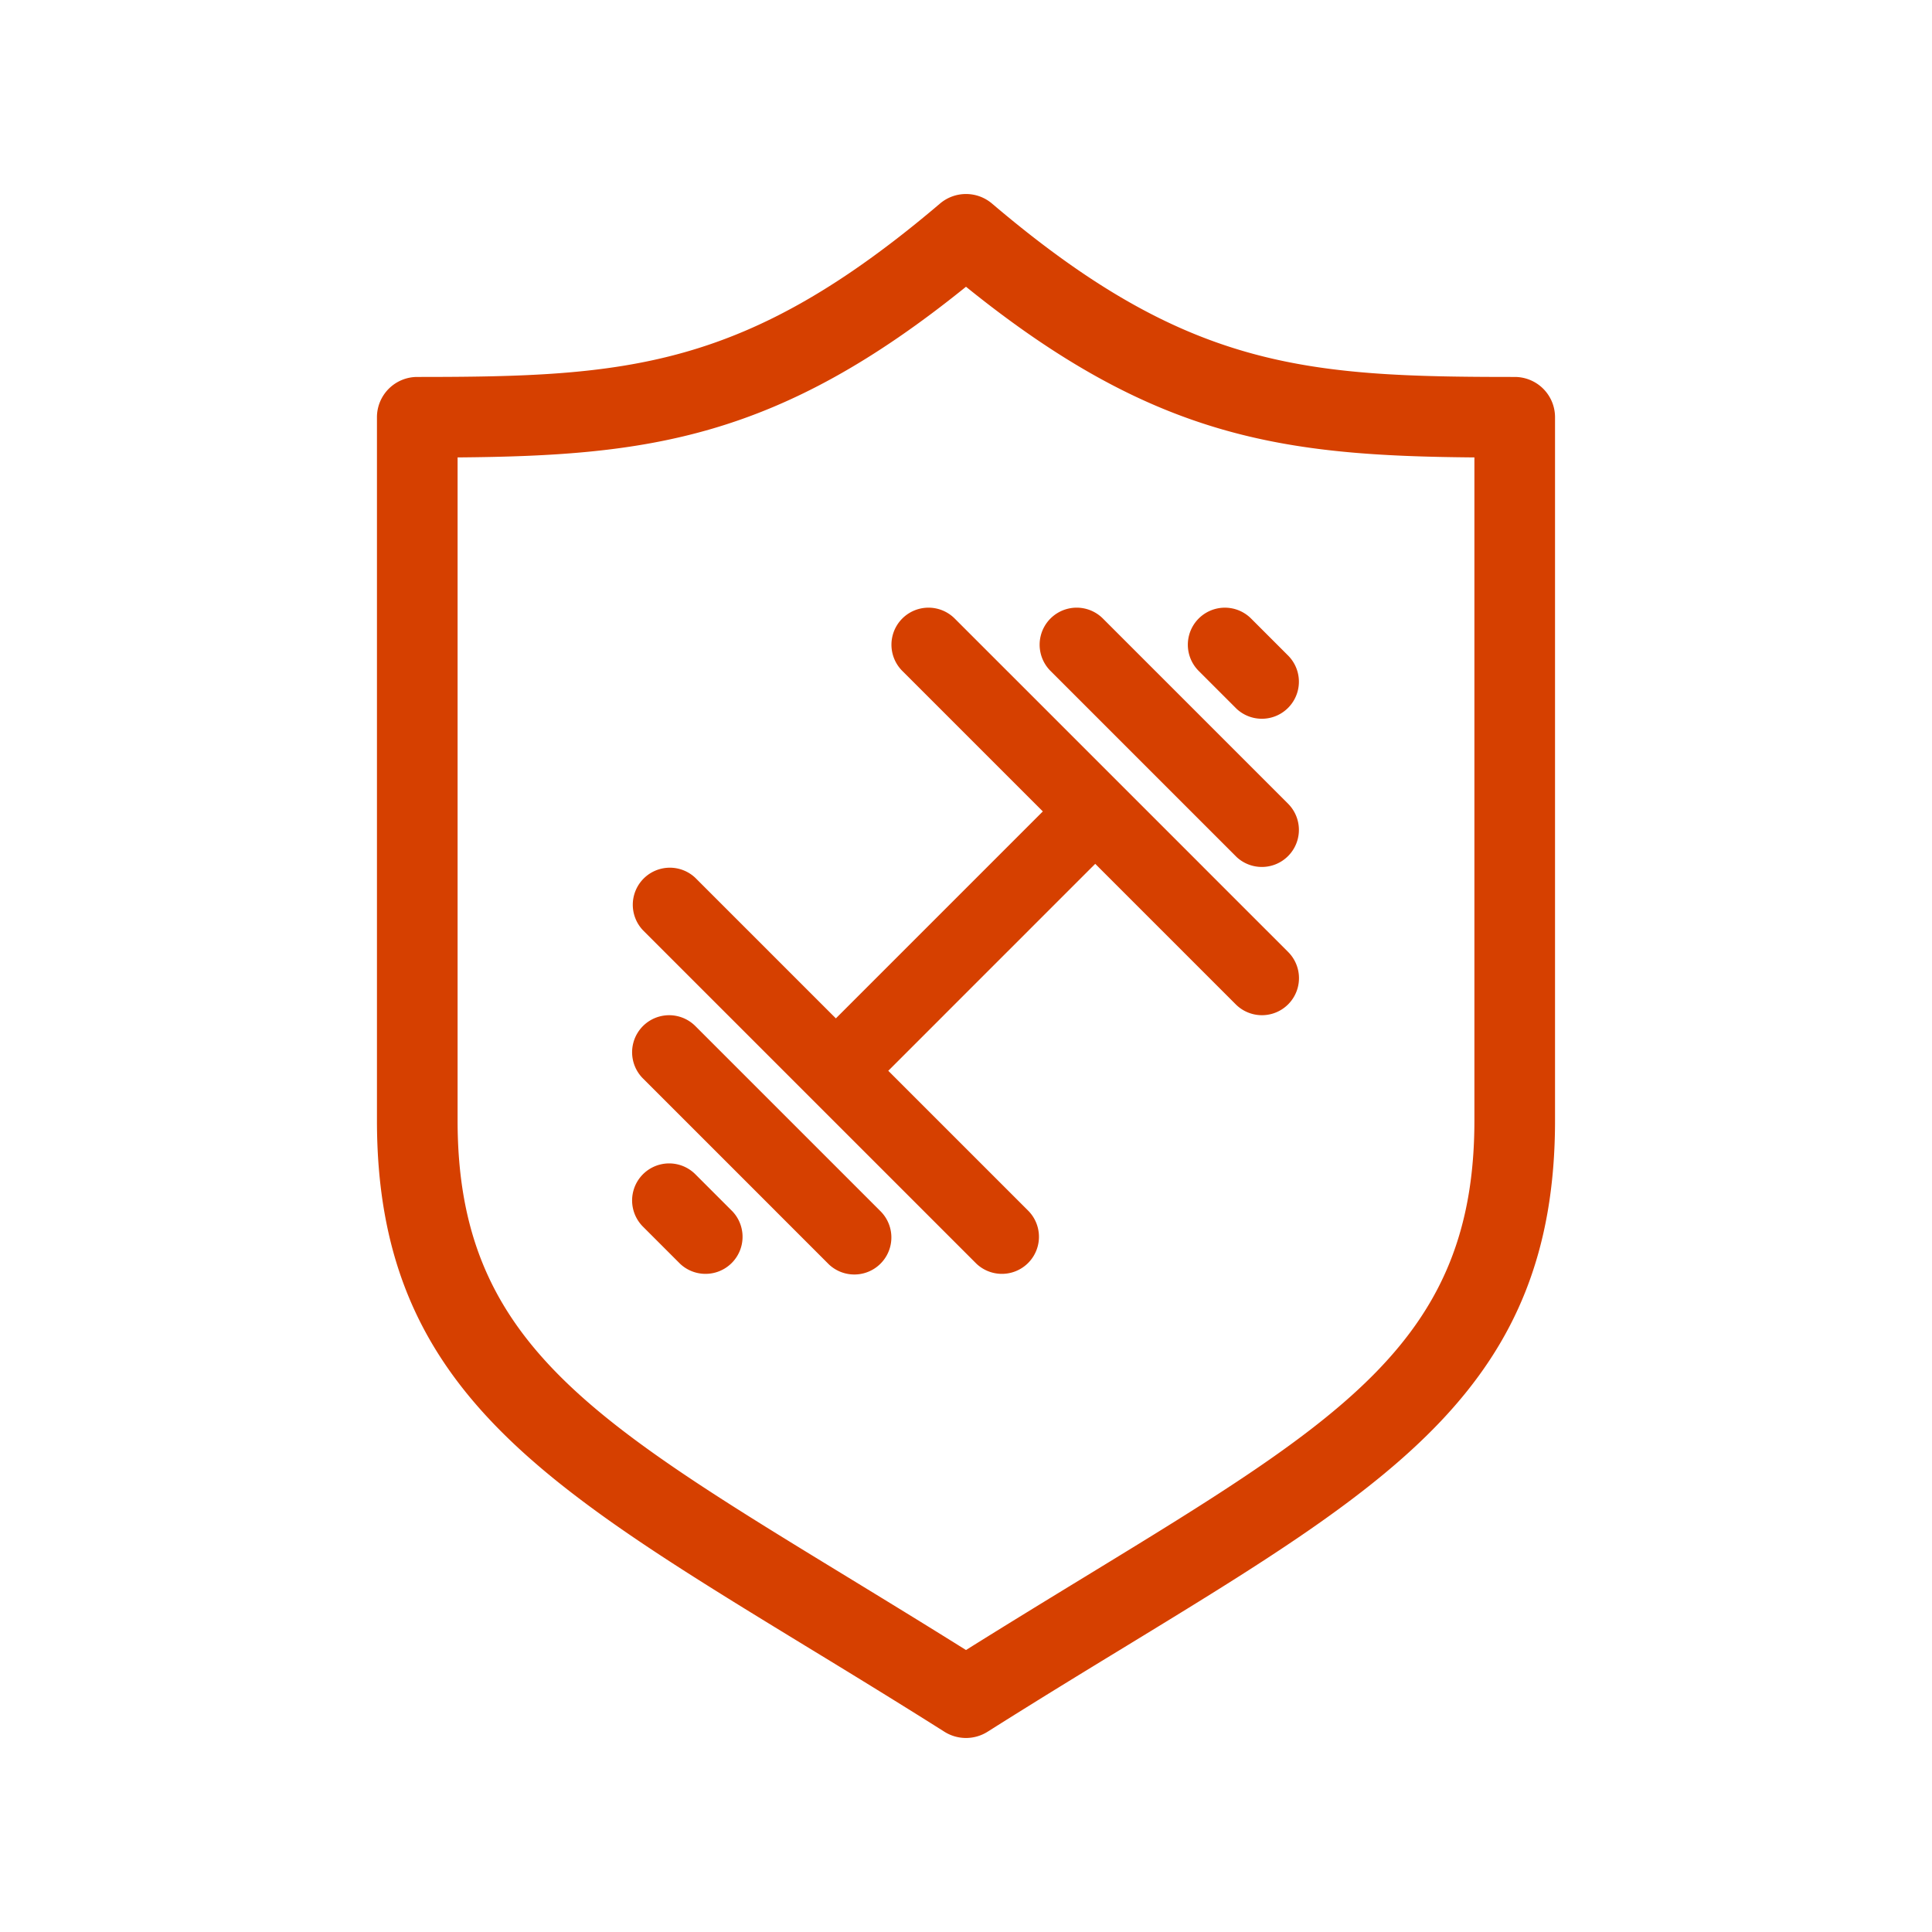
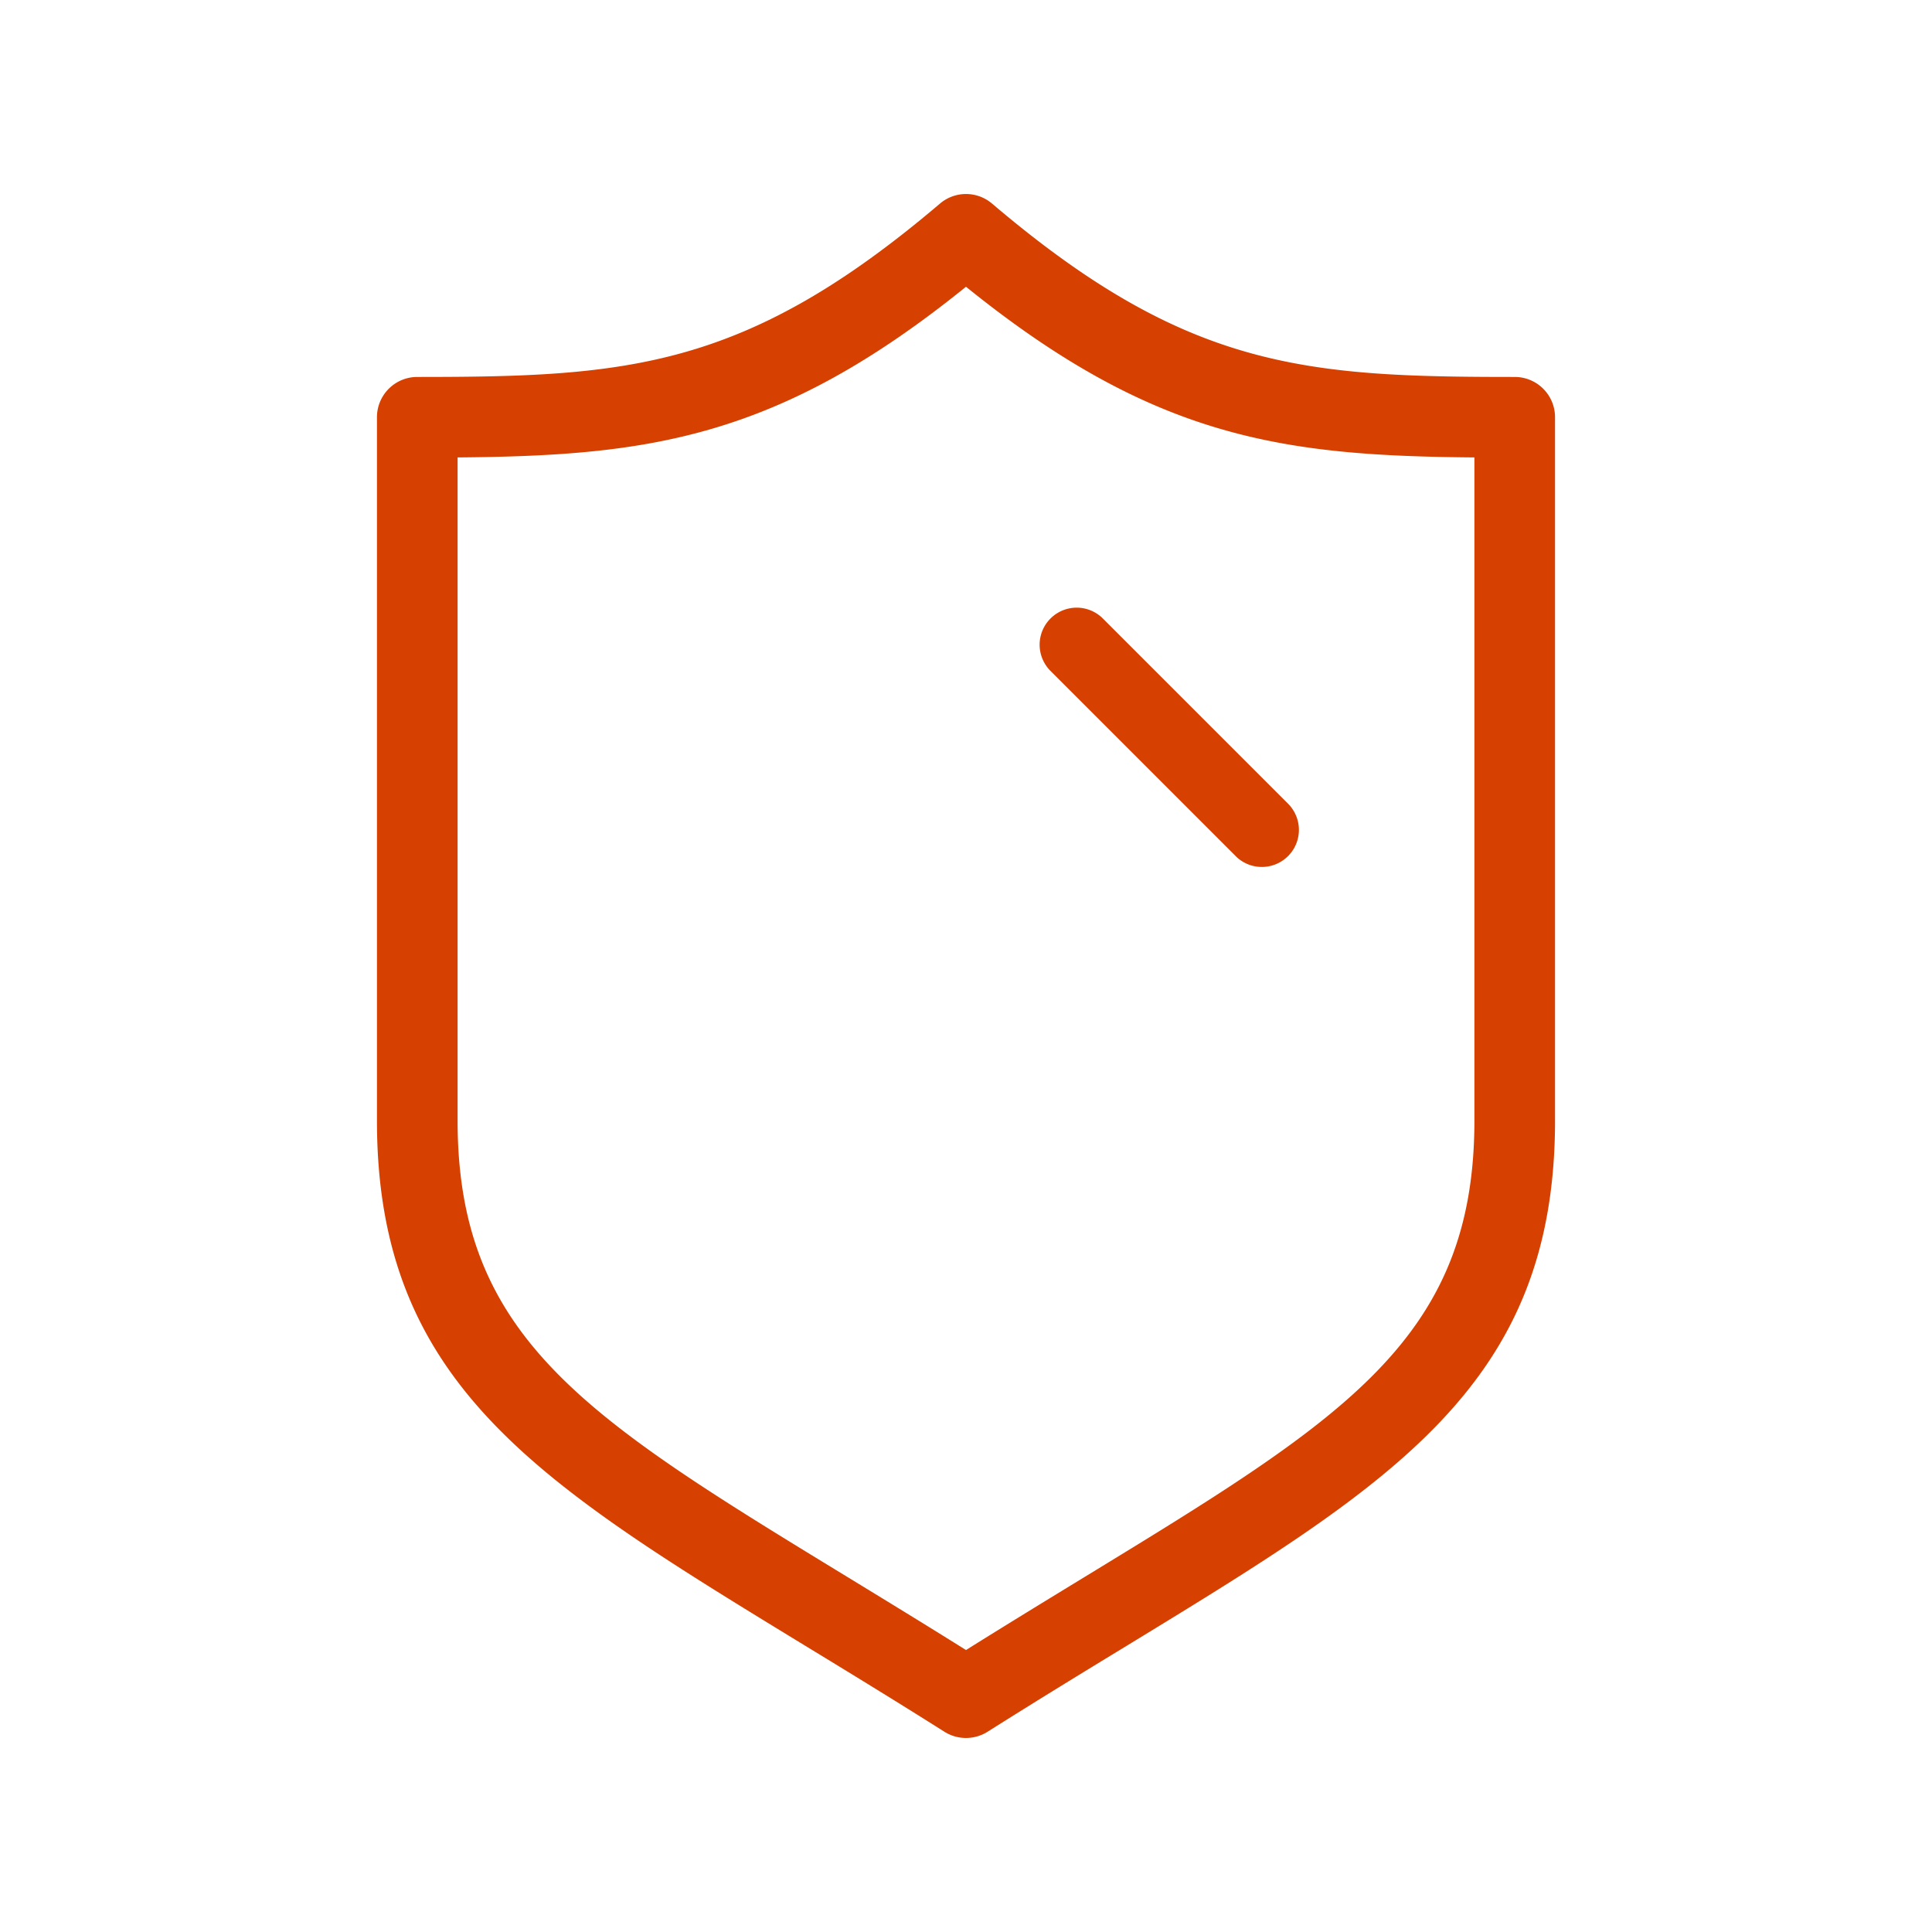
<svg xmlns="http://www.w3.org/2000/svg" data-bbox="39.022 20.084 121.954 159.831" viewBox="0 0 200 200" height="200" width="200" data-type="color">
  <g>
    <path d="M156.804 39.022c-21.687 0-33.939-.799-54.102-17.941a4.16 4.16 0 0 0-5.404 0C77.135 38.223 64.883 39.022 43.196 39.022a4.172 4.172 0 0 0-4.174 4.174V116c0 27.308 16.69 37.493 44.34 54.371 4.475 2.727 9.28 5.661 14.408 8.901a4.185 4.185 0 0 0 4.458 0c5.127-3.24 9.933-6.175 14.408-8.901 27.65-16.878 44.34-27.063 44.34-54.371V43.195a4.169 4.169 0 0 0-4.172-4.173zM152.63 116c0 22.62-13.483 30.849-40.342 47.242-3.852 2.352-7.952 4.854-12.288 7.569-4.337-2.714-8.437-5.217-12.288-7.569C60.852 146.85 47.37 138.621 47.37 116V47.352c19.739-.159 33.156-1.924 52.63-17.668 19.474 15.745 32.891 17.509 52.63 17.668V116z" fill="#D64000" data-color="1" />
-     <path d="M98.829 64.029a3.834 3.834 0 0 0-5.423 5.423l14.547 14.547-21.424 21.424-14.547-14.547a3.836 3.836 0 0 0-5.423 5.423l34.518 34.518a3.836 3.836 0 0 0 5.423-5.423l-14.547-14.547 21.424-21.424 14.547 14.547a3.834 3.834 0 0 0 5.423-5.423L98.829 64.029z" fill="#D64000" data-color="1" />
-     <path d="M71.982 121.559a3.834 3.834 0 0 0-5.423 5.423l3.835 3.835a3.836 3.836 0 0 0 5.423-5.423l-3.835-3.835z" fill="#D64000" data-color="1" />
-     <path d="M71.982 106.218a3.834 3.834 0 0 0-5.423 5.423l19.176 19.177.095.094a3.836 3.836 0 0 0 5.329-5.517l-19.177-19.177z" fill="#D64000" data-color="1" />
-     <path d="M127.923 73.288l.094.094a3.836 3.836 0 0 0 5.329-5.517l-3.835-3.835a3.834 3.834 0 1 0-5.423 5.423l3.835 3.835z" fill="#D64000" data-color="1" />
    <path d="M127.923 88.629l.094.094a3.836 3.836 0 0 0 5.329-5.517L114.17 64.029a3.834 3.834 0 1 0-5.424 5.423l19.177 19.177z" fill="#D64000" data-color="1" />
  </g>
</svg>